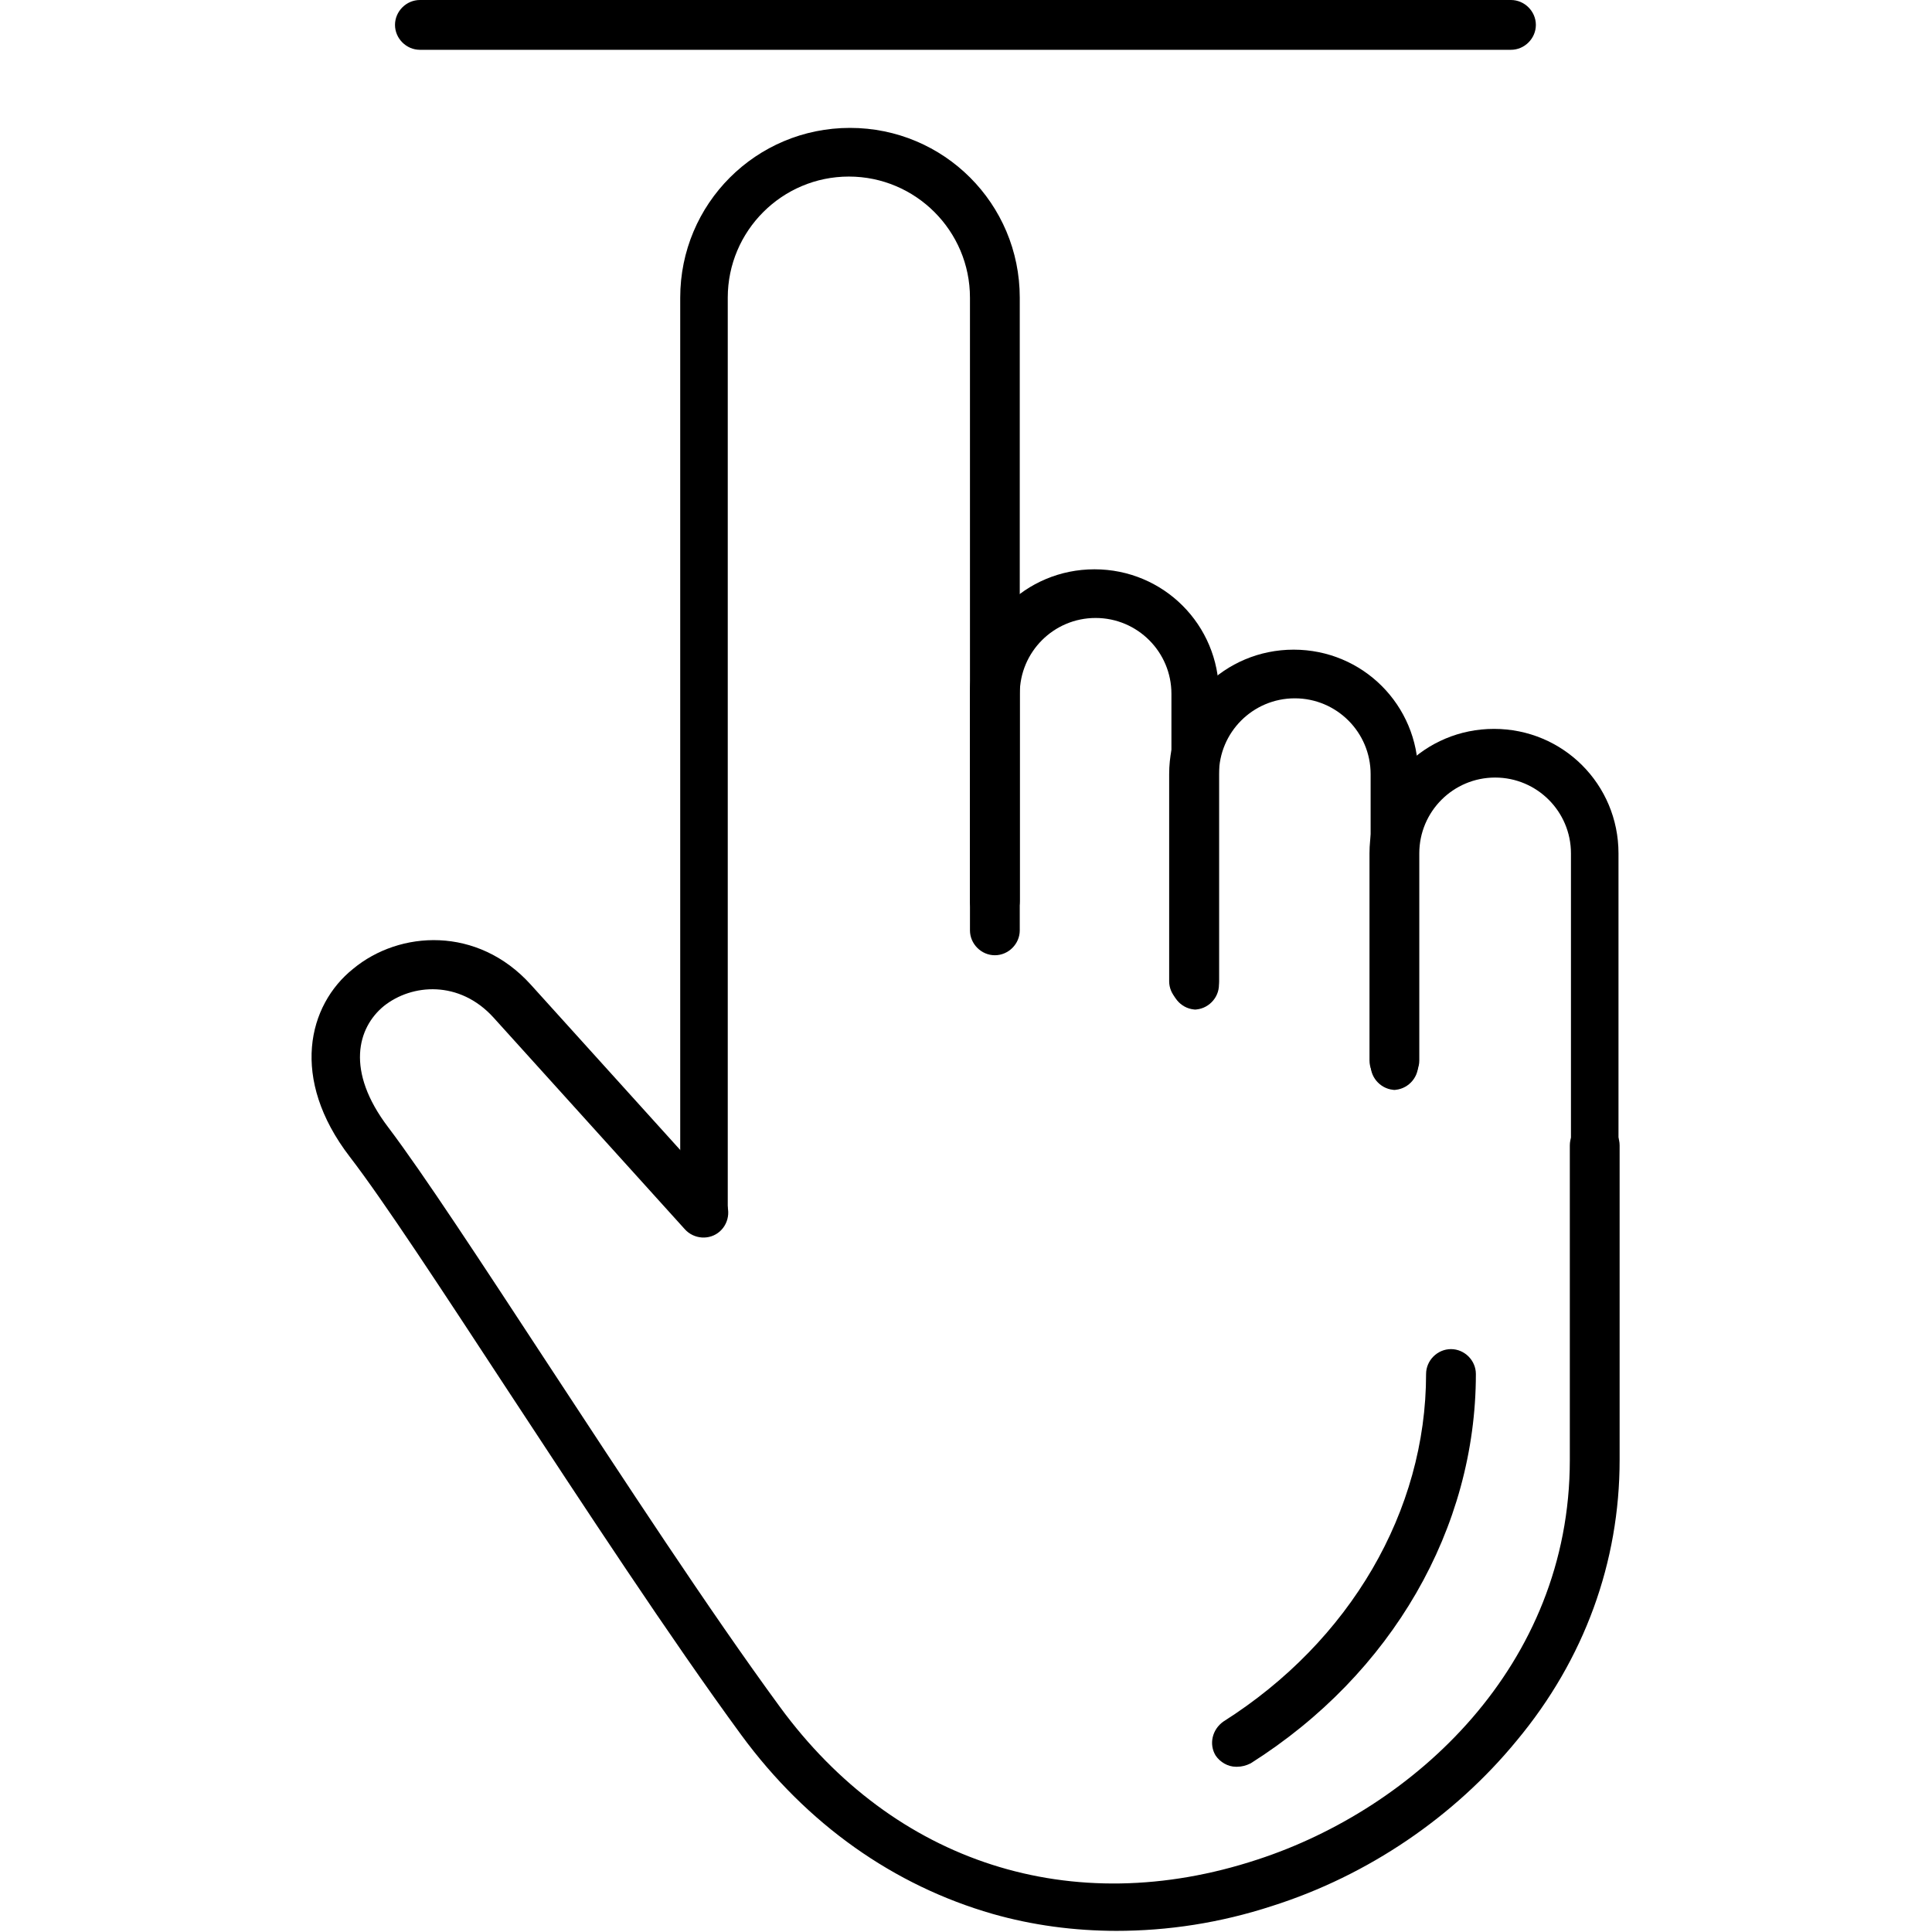
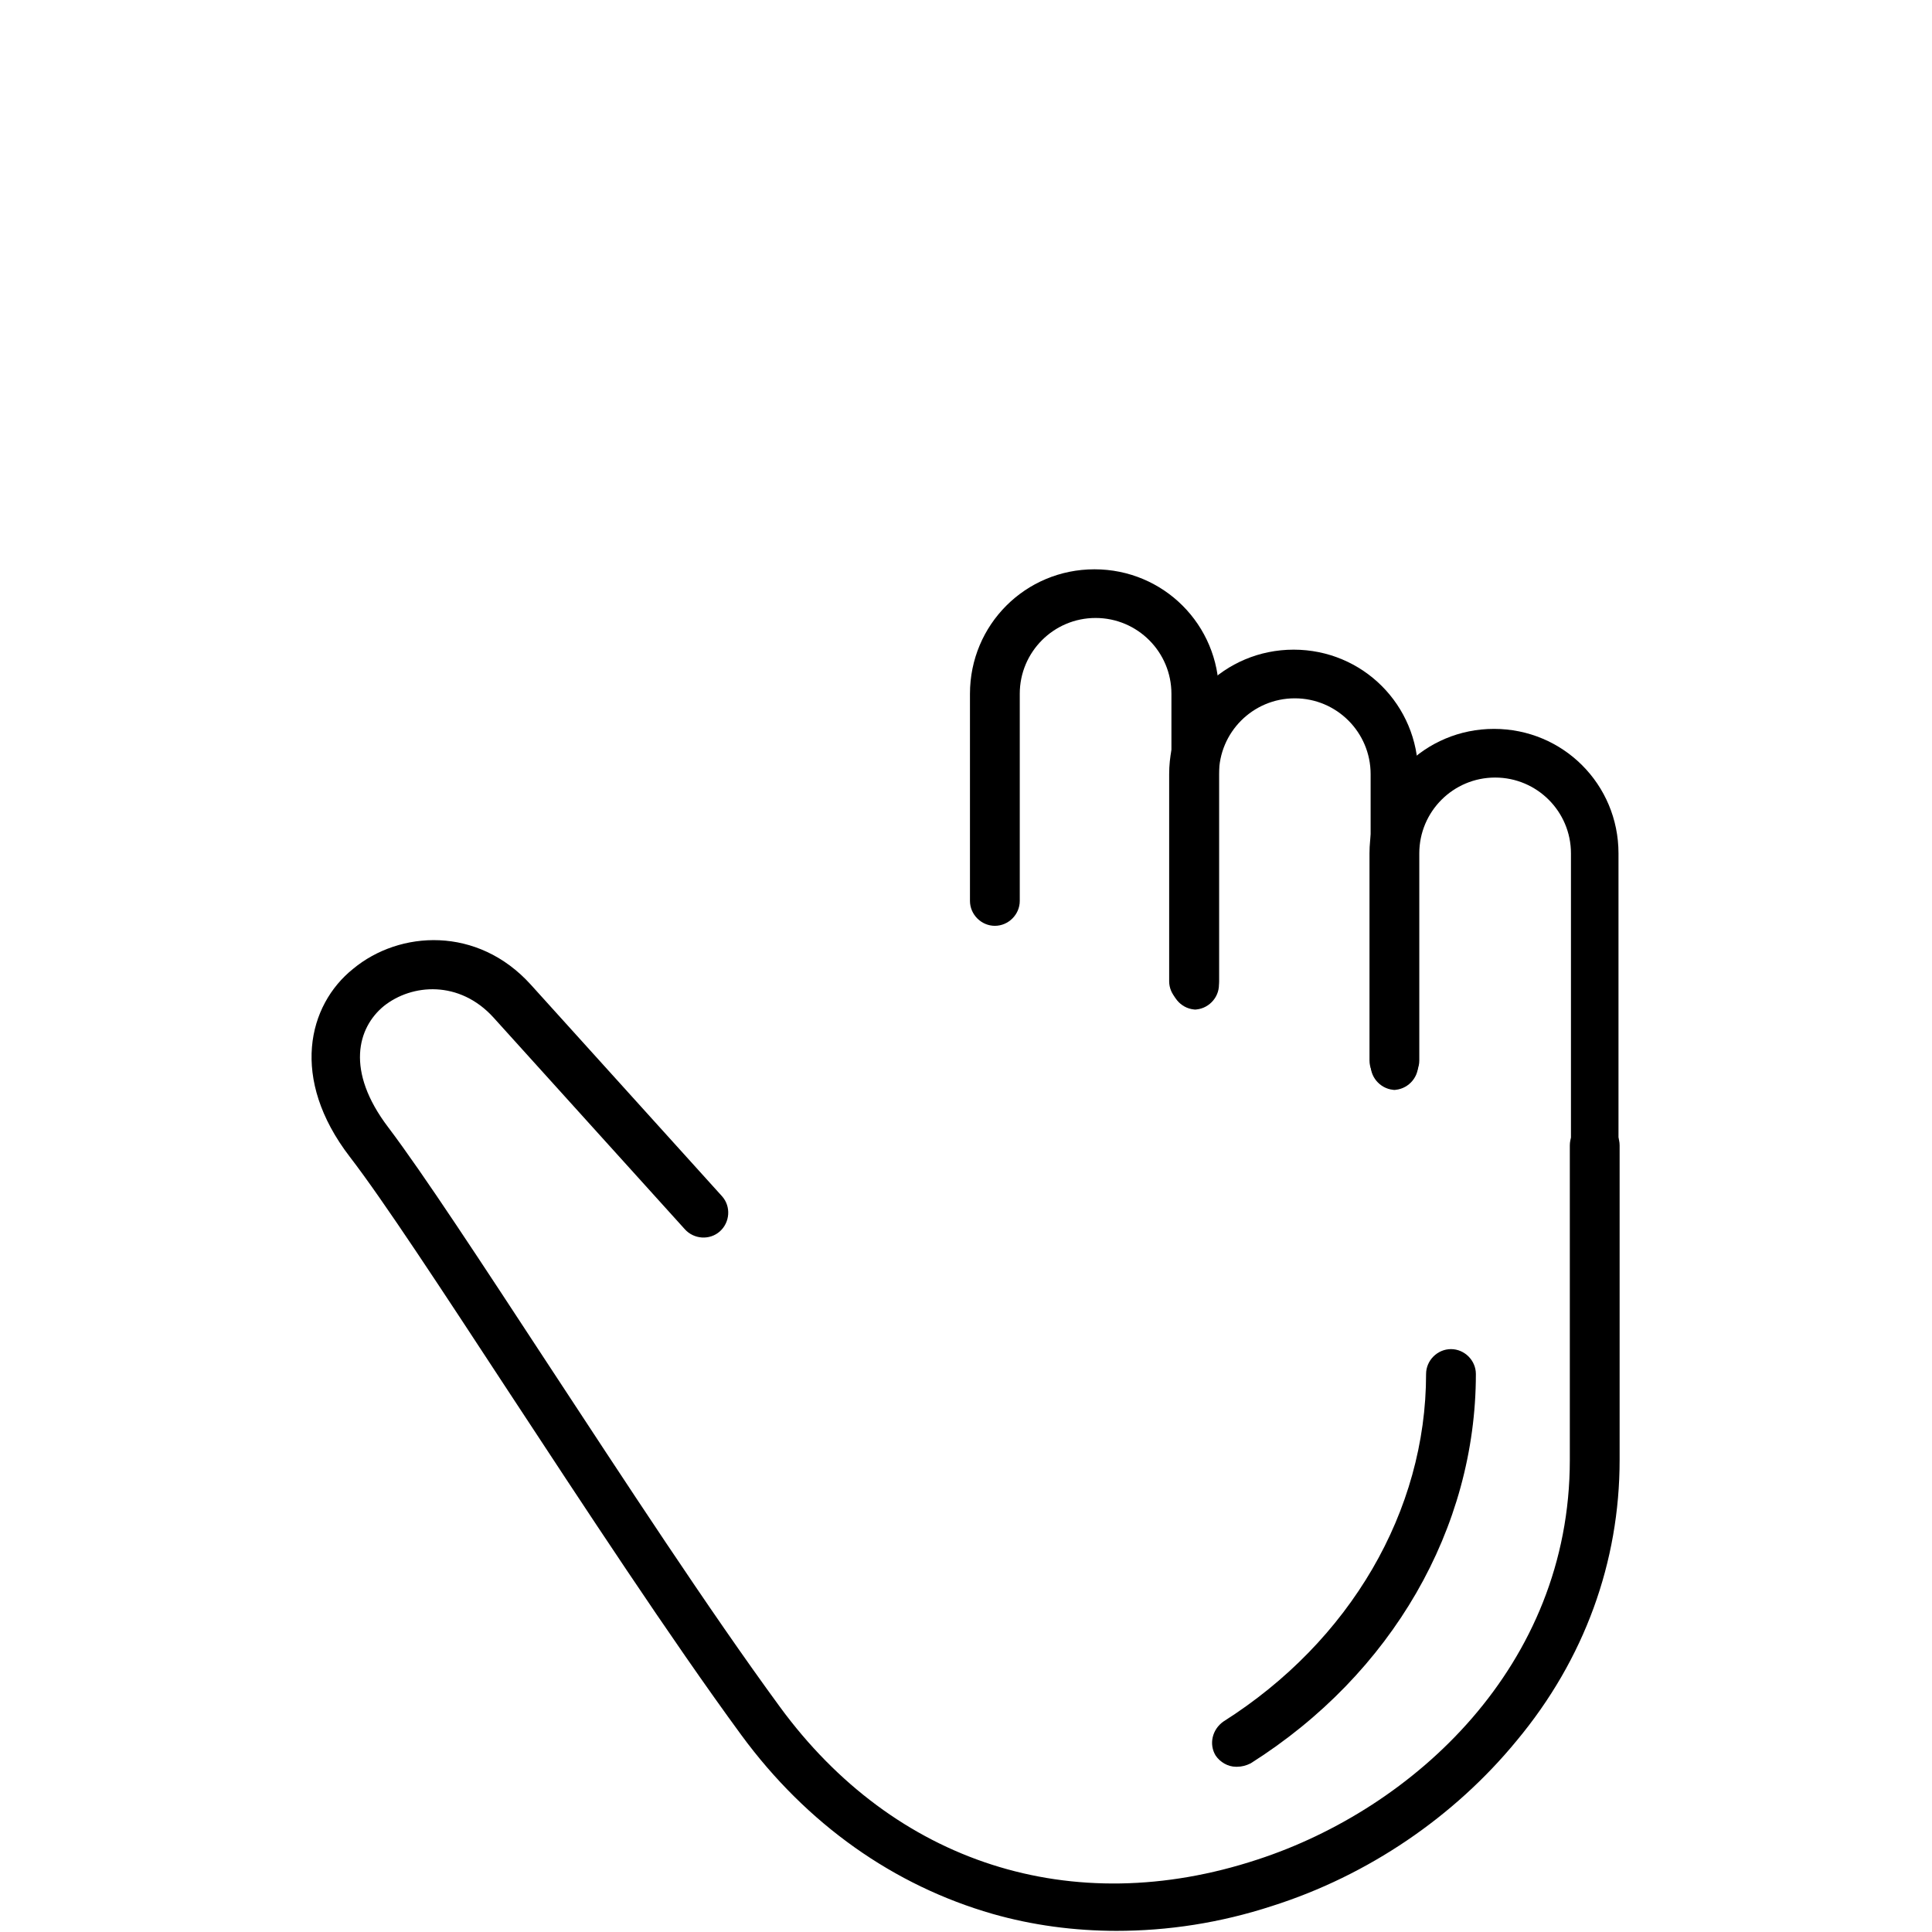
<svg xmlns="http://www.w3.org/2000/svg" xml:space="preserve" width="1.707in" height="1.707in" style="shape-rendering:geometricPrecision; text-rendering:geometricPrecision; image-rendering:optimizeQuality; fill-rule:evenodd; clip-rule:evenodd" viewBox="0 0 1.707 1.707">
  <defs>
    <style type="text/css">
   
    .fil0 {fill:black}
   
  </style>
  </defs>
  <g id="Layer_x0020_1">
    <g id="_223237136">
      <g>
        <g id="_223237448">
-           <path id="_192591616" class="fil0" d="M0.623 1.091c-0.012,0 -0.022,-0.01 -0.022,-0.022l0 -0.806c0,-0.083 0.067,-0.15 0.15,-0.15 0.083,0 0.15,0.067 0.15,0.15l0 0.559c0,0.012 -0.01,0.022 -0.022,0.022 -0.012,0 -0.022,-0.01 -0.022,-0.022l0 -0.559c0,-0.059 -0.048,-0.107 -0.107,-0.107 -0.059,0 -0.107,0.048 -0.107,0.107l0 0.806c0,0.012 -0.01,0.022 -0.022,0.022z" />
-         </g>
+           </g>
        <g id="_223236680">
          <path id="_192591856" class="fil0" d="M1.057 0.892c-0.012,0 -0.022,-0.01 -0.022,-0.022l0 -0.257c0,-0.037 -0.03,-0.067 -0.067,-0.067 -0.037,0 -0.067,0.03 -0.067,0.067l0 0.183c0,0.012 -0.01,0.022 -0.022,0.022 -0.012,0 -0.022,-0.01 -0.022,-0.022l0 -0.183c0,-0.061 0.049,-0.11 0.11,-0.11 0.061,0 0.11,0.049 0.11,0.11l0 0.257c0,0.012 -0.01,0.022 -0.022,0.022z" />
        </g>
        <g id="_223235552">
          <path id="_192591760" class="fil0" d="M1.233 0.963c-0.012,0 -0.022,-0.01 -0.022,-0.022l0 -0.257c0,-0.037 -0.03,-0.067 -0.067,-0.067 -0.037,0 -0.067,0.03 -0.067,0.067l0 0.183c0,0.012 -0.01,0.022 -0.022,0.022 -0.012,0 -0.022,-0.01 -0.022,-0.022l0 -0.183c0,-0.061 0.049,-0.11 0.11,-0.11 0.061,0 0.11,0.049 0.11,0.11l0 0.257c3.93701e-006,0.012 -0.01,0.022 -0.022,0.022z" />
        </g>
        <g id="_223237064">
          <path id="_192592168" class="fil0" d="M1.41 1.033c-0.012,0 -0.022,-0.01 -0.022,-0.022l0 -0.257c0,-0.037 -0.03,-0.067 -0.067,-0.067 -0.037,0 -0.067,0.03 -0.067,0.067l0 0.183c0,0.012 -0.01,0.022 -0.022,0.022 -0.012,0 -0.022,-0.01 -0.022,-0.022l0 -0.183c0,-0.061 0.049,-0.11 0.11,-0.11 0.061,0 0.11,0.049 0.11,0.11l0 0.257c3.93701e-006,0.012 -0.01,0.022 -0.022,0.022z" />
        </g>
        <g id="_223237376">
          <path id="_192590848" class="fil0" d="M0.987 1.706c-0.038,0 -0.075,-0.005 -0.11,-0.015 -0.087,-0.025 -0.164,-0.079 -0.222,-0.158 -0.063,-0.086 -0.139,-0.202 -0.206,-0.304 -0.059,-0.09 -0.11,-0.168 -0.14,-0.207 -0.053,-0.069 -0.037,-0.134 0.003,-0.166 0.041,-0.034 0.11,-0.038 0.157,0.014l0.169 0.187c0.008,0.009 0.007,0.023 -0.002,0.031 -0.009,0.008 -0.023,0.007 -0.031,-0.002l-0.169 -0.187c-0.03,-0.033 -0.072,-0.03 -0.097,-0.01 -0.023,0.019 -0.034,0.057 0.004,0.107 0.031,0.041 0.082,0.119 0.141,0.209 0.067,0.102 0.142,0.217 0.205,0.303 0.101,0.138 0.258,0.189 0.422,0.135 0.138,-0.045 0.276,-0.171 0.276,-0.353l0 -0.278c0,-0.012 0.01,-0.022 0.022,-0.022 0.012,0 0.022,0.01 0.022,0.022l0 0.278c0,0.09 -0.031,0.176 -0.091,0.248 -0.055,0.067 -0.131,0.119 -0.216,0.146 -0.046,0.015 -0.092,0.022 -0.138,0.022z" />
        </g>
        <g id="_223237160">
          <path id="_192591424" class="fil0" d="M1.092 1.561c-0.007,0 -0.014,-0.004 -0.018,-0.01 -0.006,-0.01 -0.003,-0.023 0.007,-0.03 0.112,-0.071 0.179,-0.186 0.179,-0.307 0,-0.012 0.01,-0.022 0.022,-0.022 0.012,0 0.022,0.01 0.022,0.022 0,0.136 -0.074,0.265 -0.199,0.344 -0.004,0.002 -0.008,0.003 -0.012,0.003z" />
        </g>
        <g id="_223237304">
-           <path id="_192591064" class="fil0" d="M1.335 0.044l-0.964 0c-0.012,0 -0.022,-0.01 -0.022,-0.022 0,-0.012 0.01,-0.022 0.022,-0.022l0.964 0c0.012,0 0.022,0.01 0.022,0.022 0,0.012 -0.01,0.022 -0.022,0.022z" />
-         </g>
+           </g>
      </g>
    </g>
  </g>
</svg>